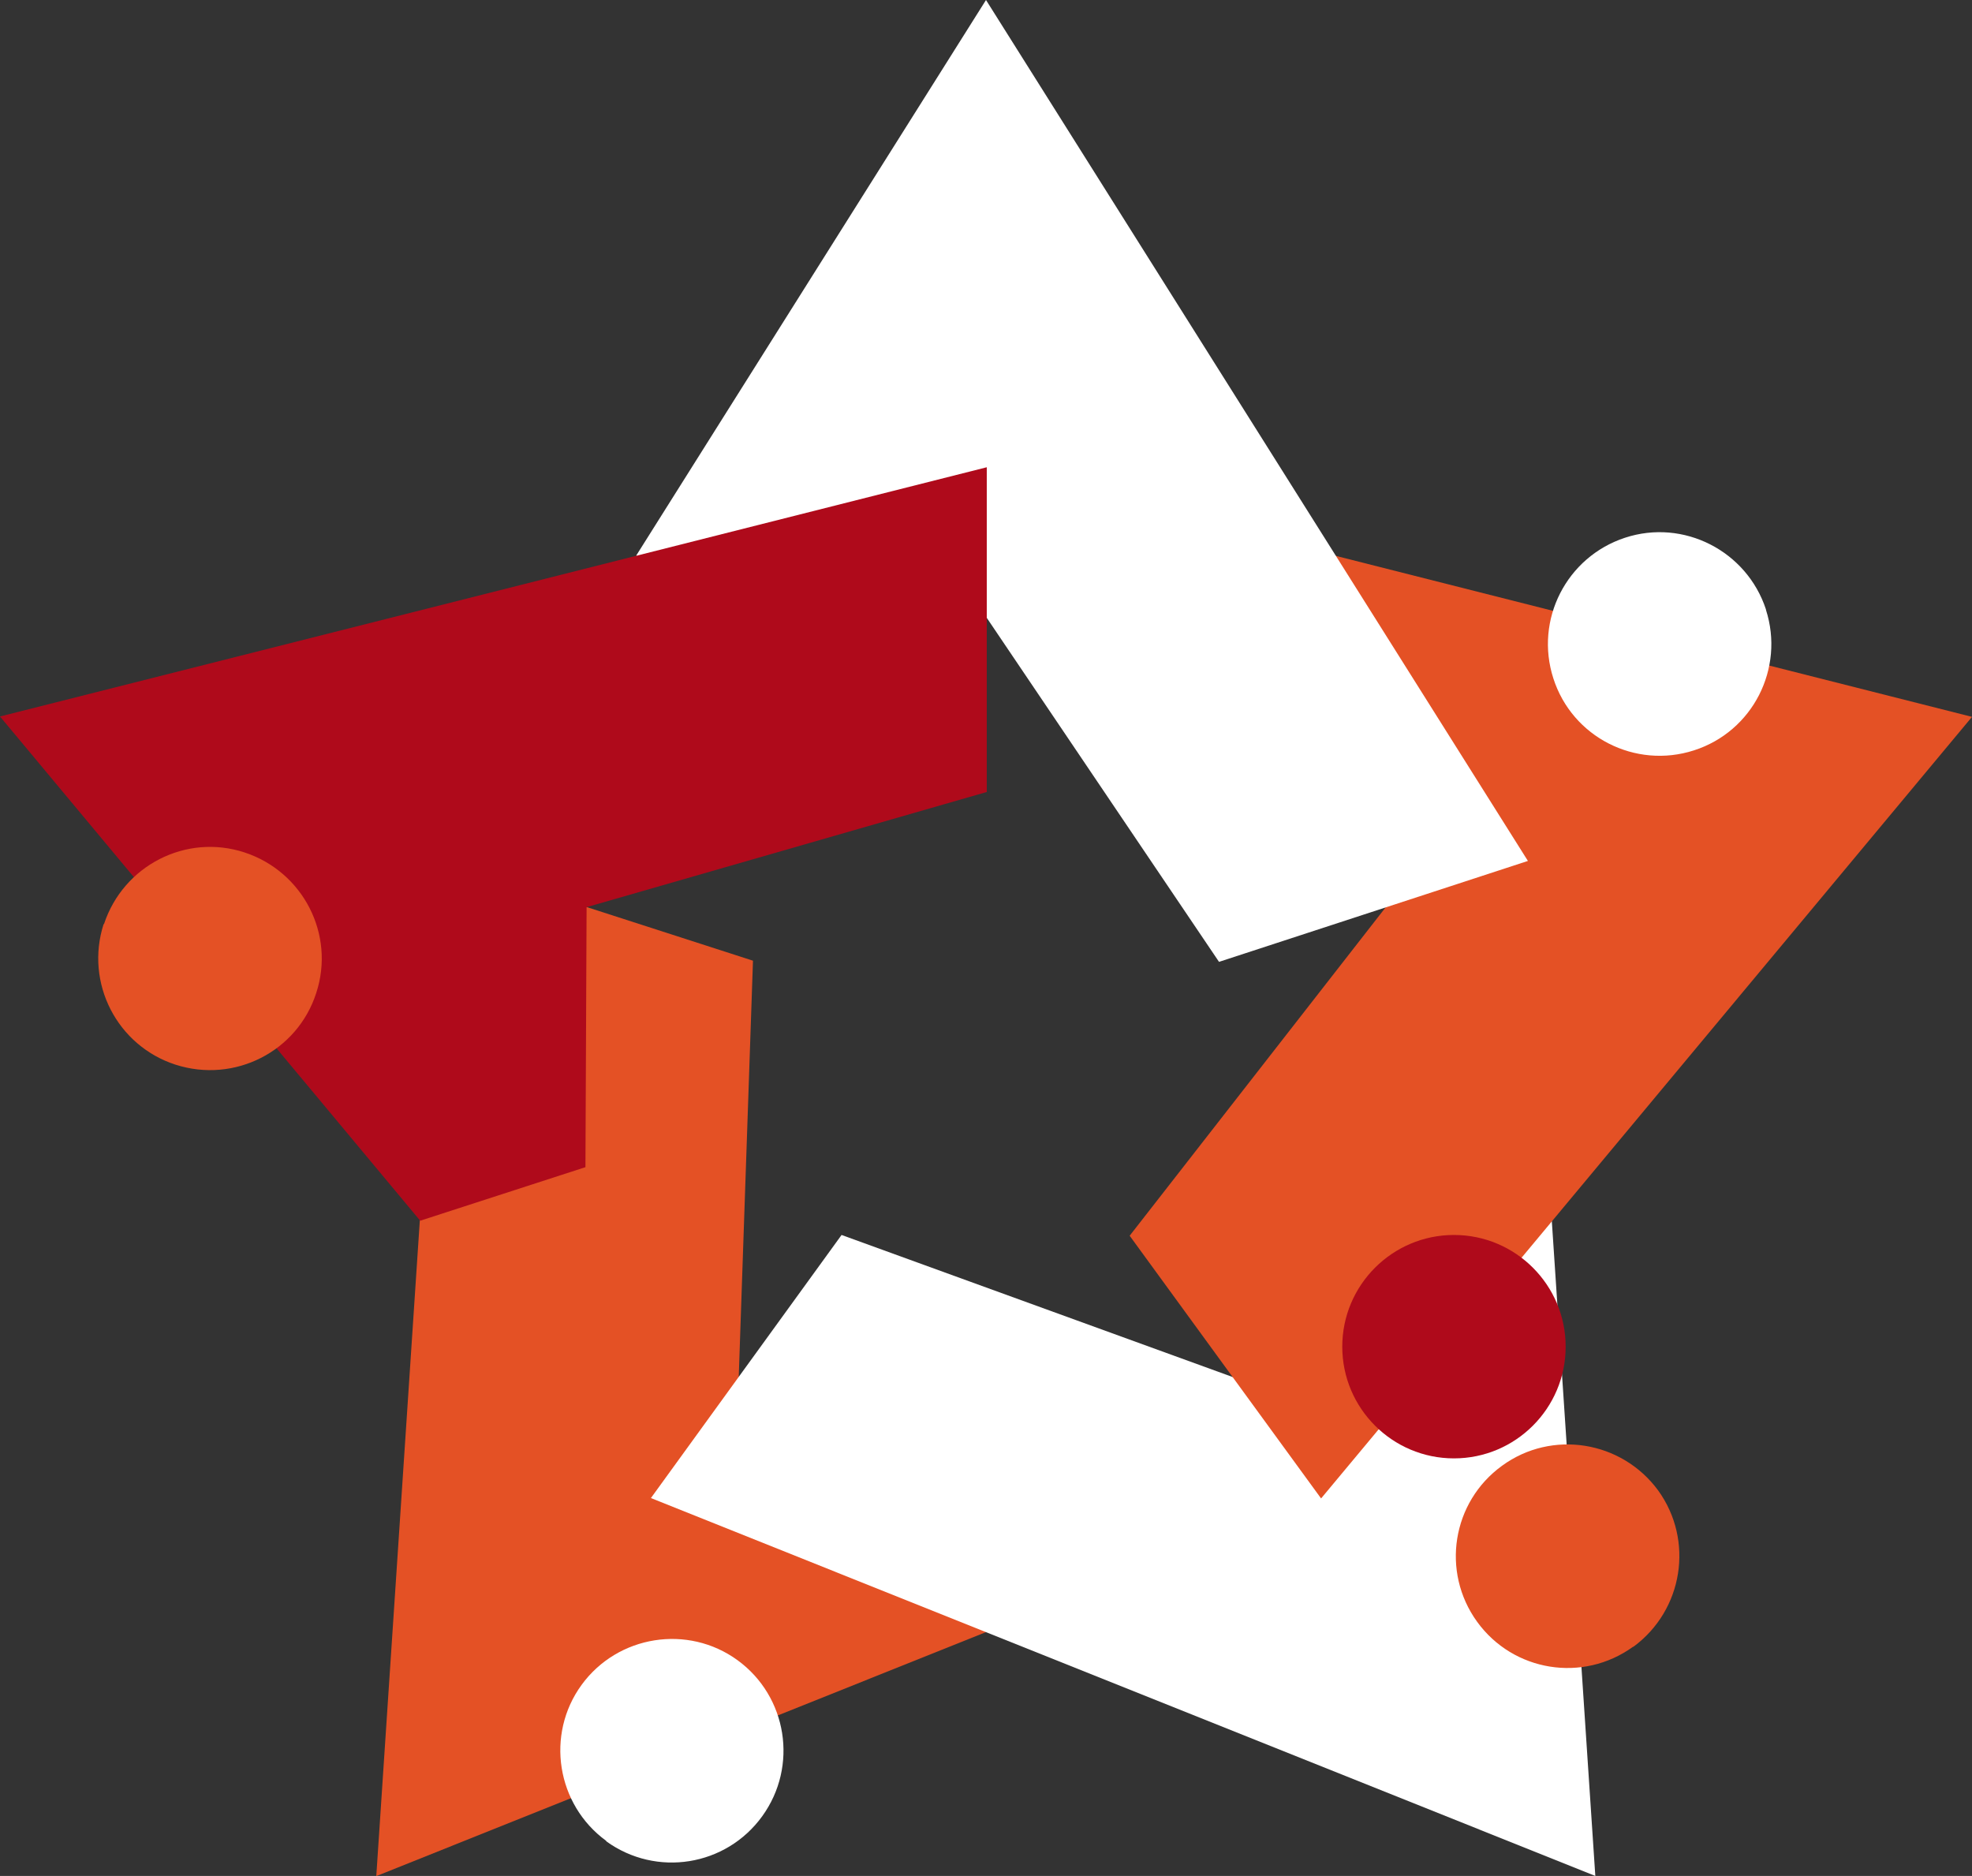
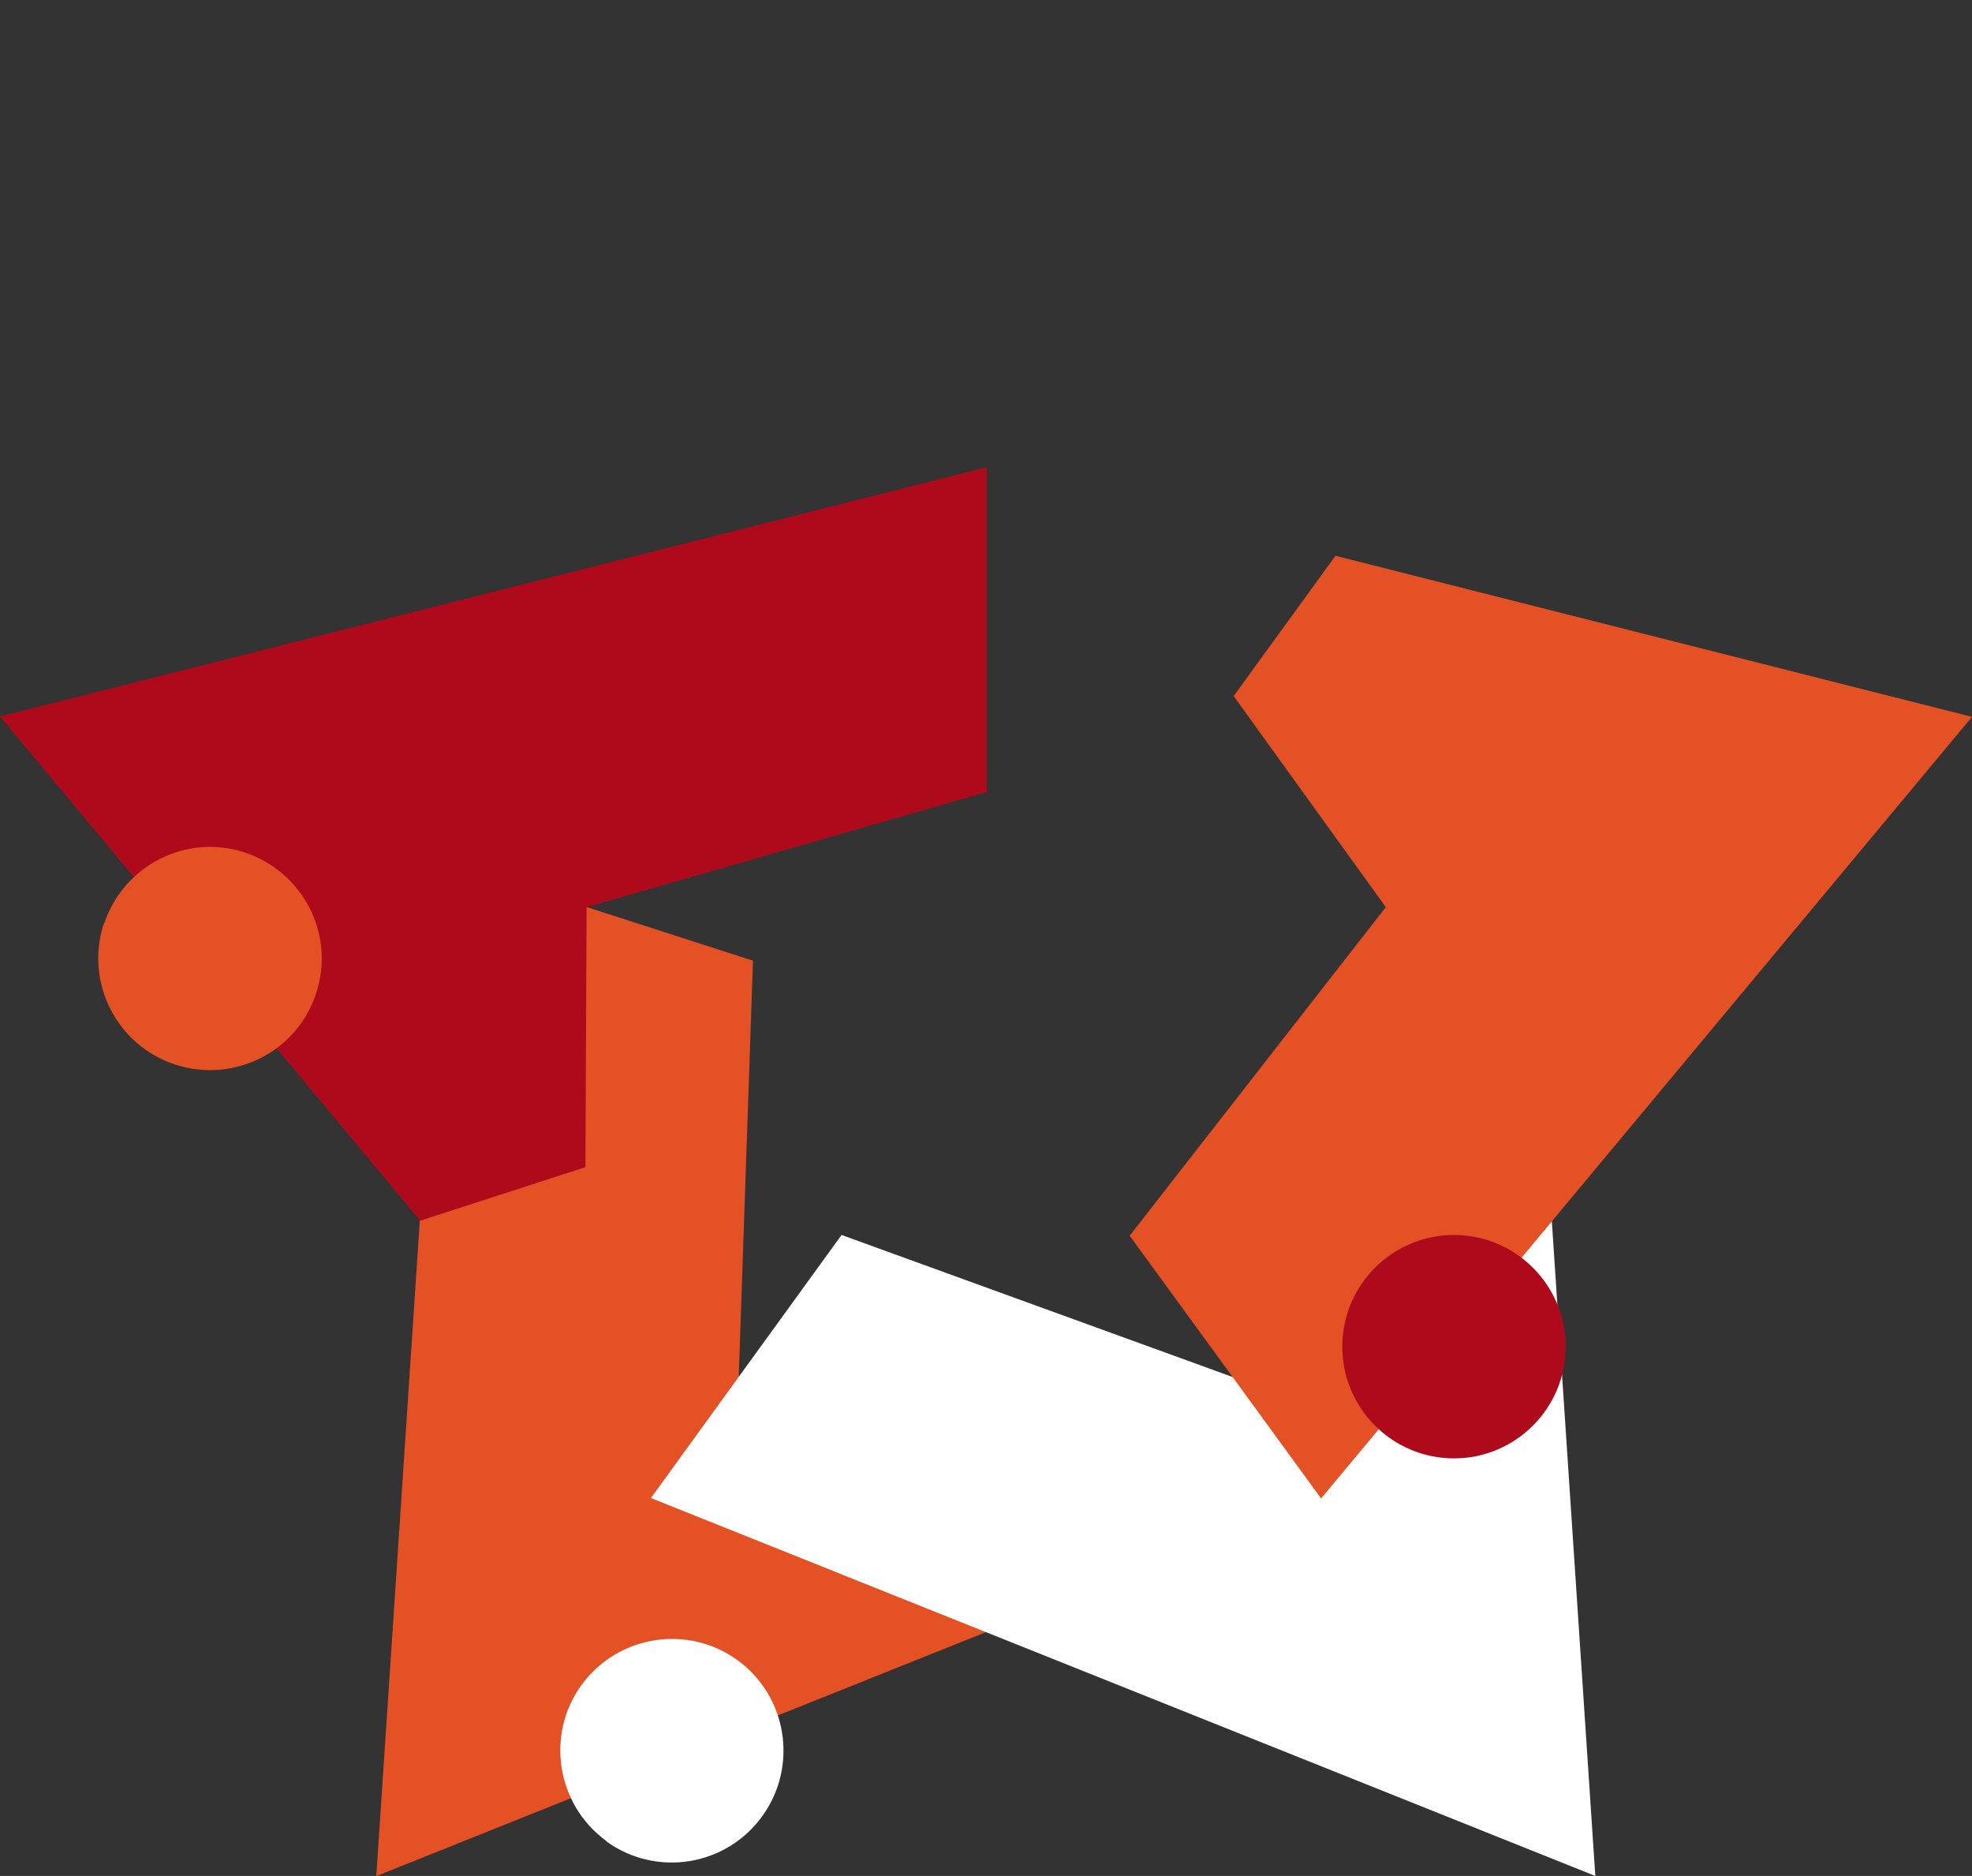
<svg xmlns="http://www.w3.org/2000/svg" id="Layer_2" viewBox="0 0 51.2 48.7">
  <rect x="0" y="0" width="51.2" height="48.7" fill="#333333" stroke="none" />
  <defs>
    <style>.cls-1{fill:none;}.cls-2{clip-path:url(#clippath);}.cls-3{fill:#fff;}.cls-4{fill:#af0a1b;}.cls-5{fill:#e45125;}</style>
    <clipPath id="clippath">
      <rect class="cls-1" width="51.2" height="48.7" />
    </clipPath>
  </defs>
  <g id="Layer_1-2">
    <g id="Group_636">
      <g id="Group_636-2">
        <path id="Path_241" class="cls-5" d="m9.78,48.7l15.82-6.33v-4.51l-6.42-2.11.37-10.81-8.03-2.59-1.75,26.35Z" />
        <g id="Group_526">
          <g class="cls-2">
            <g id="Group_525">
              <path id="Path_242" class="cls-3" d="m15.74,47.79c-1.29-.94-1.58-2.76-.64-4.05s2.76-1.58,4.05-.64c1.29.94,1.58,2.75.64,4.05-.94,1.3-2.75,1.59-4.05.65,0,0,0,0,0,0" />
              <path id="Path_243" class="cls-3" d="m40.29,31.69l-4.29-1.39-3.99,5.45-10.16-3.69-4.95,6.83,24.52,9.81-1.13-17.01Z" />
-               <path id="Path_244" class="cls-5" d="m42.4,42.75c-1.3.94-3.11.65-4.05-.65-.94-1.3-.65-3.11.65-4.05,1.29-.94,3.1-.65,4.05.64.94,1.3.65,3.11-.64,4.06" />
              <path id="Path_245" class="cls-5" d="m34.68,14.42l-2.65,3.65,3.95,5.48-6.65,8.53,4.97,6.82,16.9-20.29-16.52-4.18Z" />
-               <path id="Path_246" class="cls-3" d="m45.85,15.83c.49,1.52-.34,3.16-1.87,3.65-1.52.49-3.16-.34-3.65-1.87-.49-1.52.34-3.15,1.86-3.65,1.52-.5,3.16.34,3.66,1.86,0,0,0,0,0,0" />
-               <path id="Path_247" class="cls-3" d="m16.52,14.42l2.65,3.65,6.43-2.06,6.05,8.96,8.02-2.62L25.6,0l-9.08,14.42Z" />
              <path id="Path_248" class="cls-4" d="m37.75,32.06c1.6,0,2.9,1.3,2.9,2.9s-1.3,2.9-2.9,2.9-2.9-1.3-2.9-2.9,1.3-2.9,2.9-2.9h0" />
              <path id="Path_249" class="cls-4" d="m10.91,31.69l4.29-1.39.03-6.75,10.39-2.99v-8.43S0,18.6,0,18.6l10.91,13.09Z" />
              <path id="Path_250" class="cls-5" d="m2.7,23.99c.5-1.52,2.13-2.36,3.65-1.86,1.52.5,2.36,2.13,1.86,3.65-.49,1.52-2.12,2.35-3.65,1.86-1.52-.49-2.36-2.12-1.87-3.65,0,0,0,0,0,0" />
            </g>
          </g>
        </g>
      </g>
    </g>
  </g>
</svg>